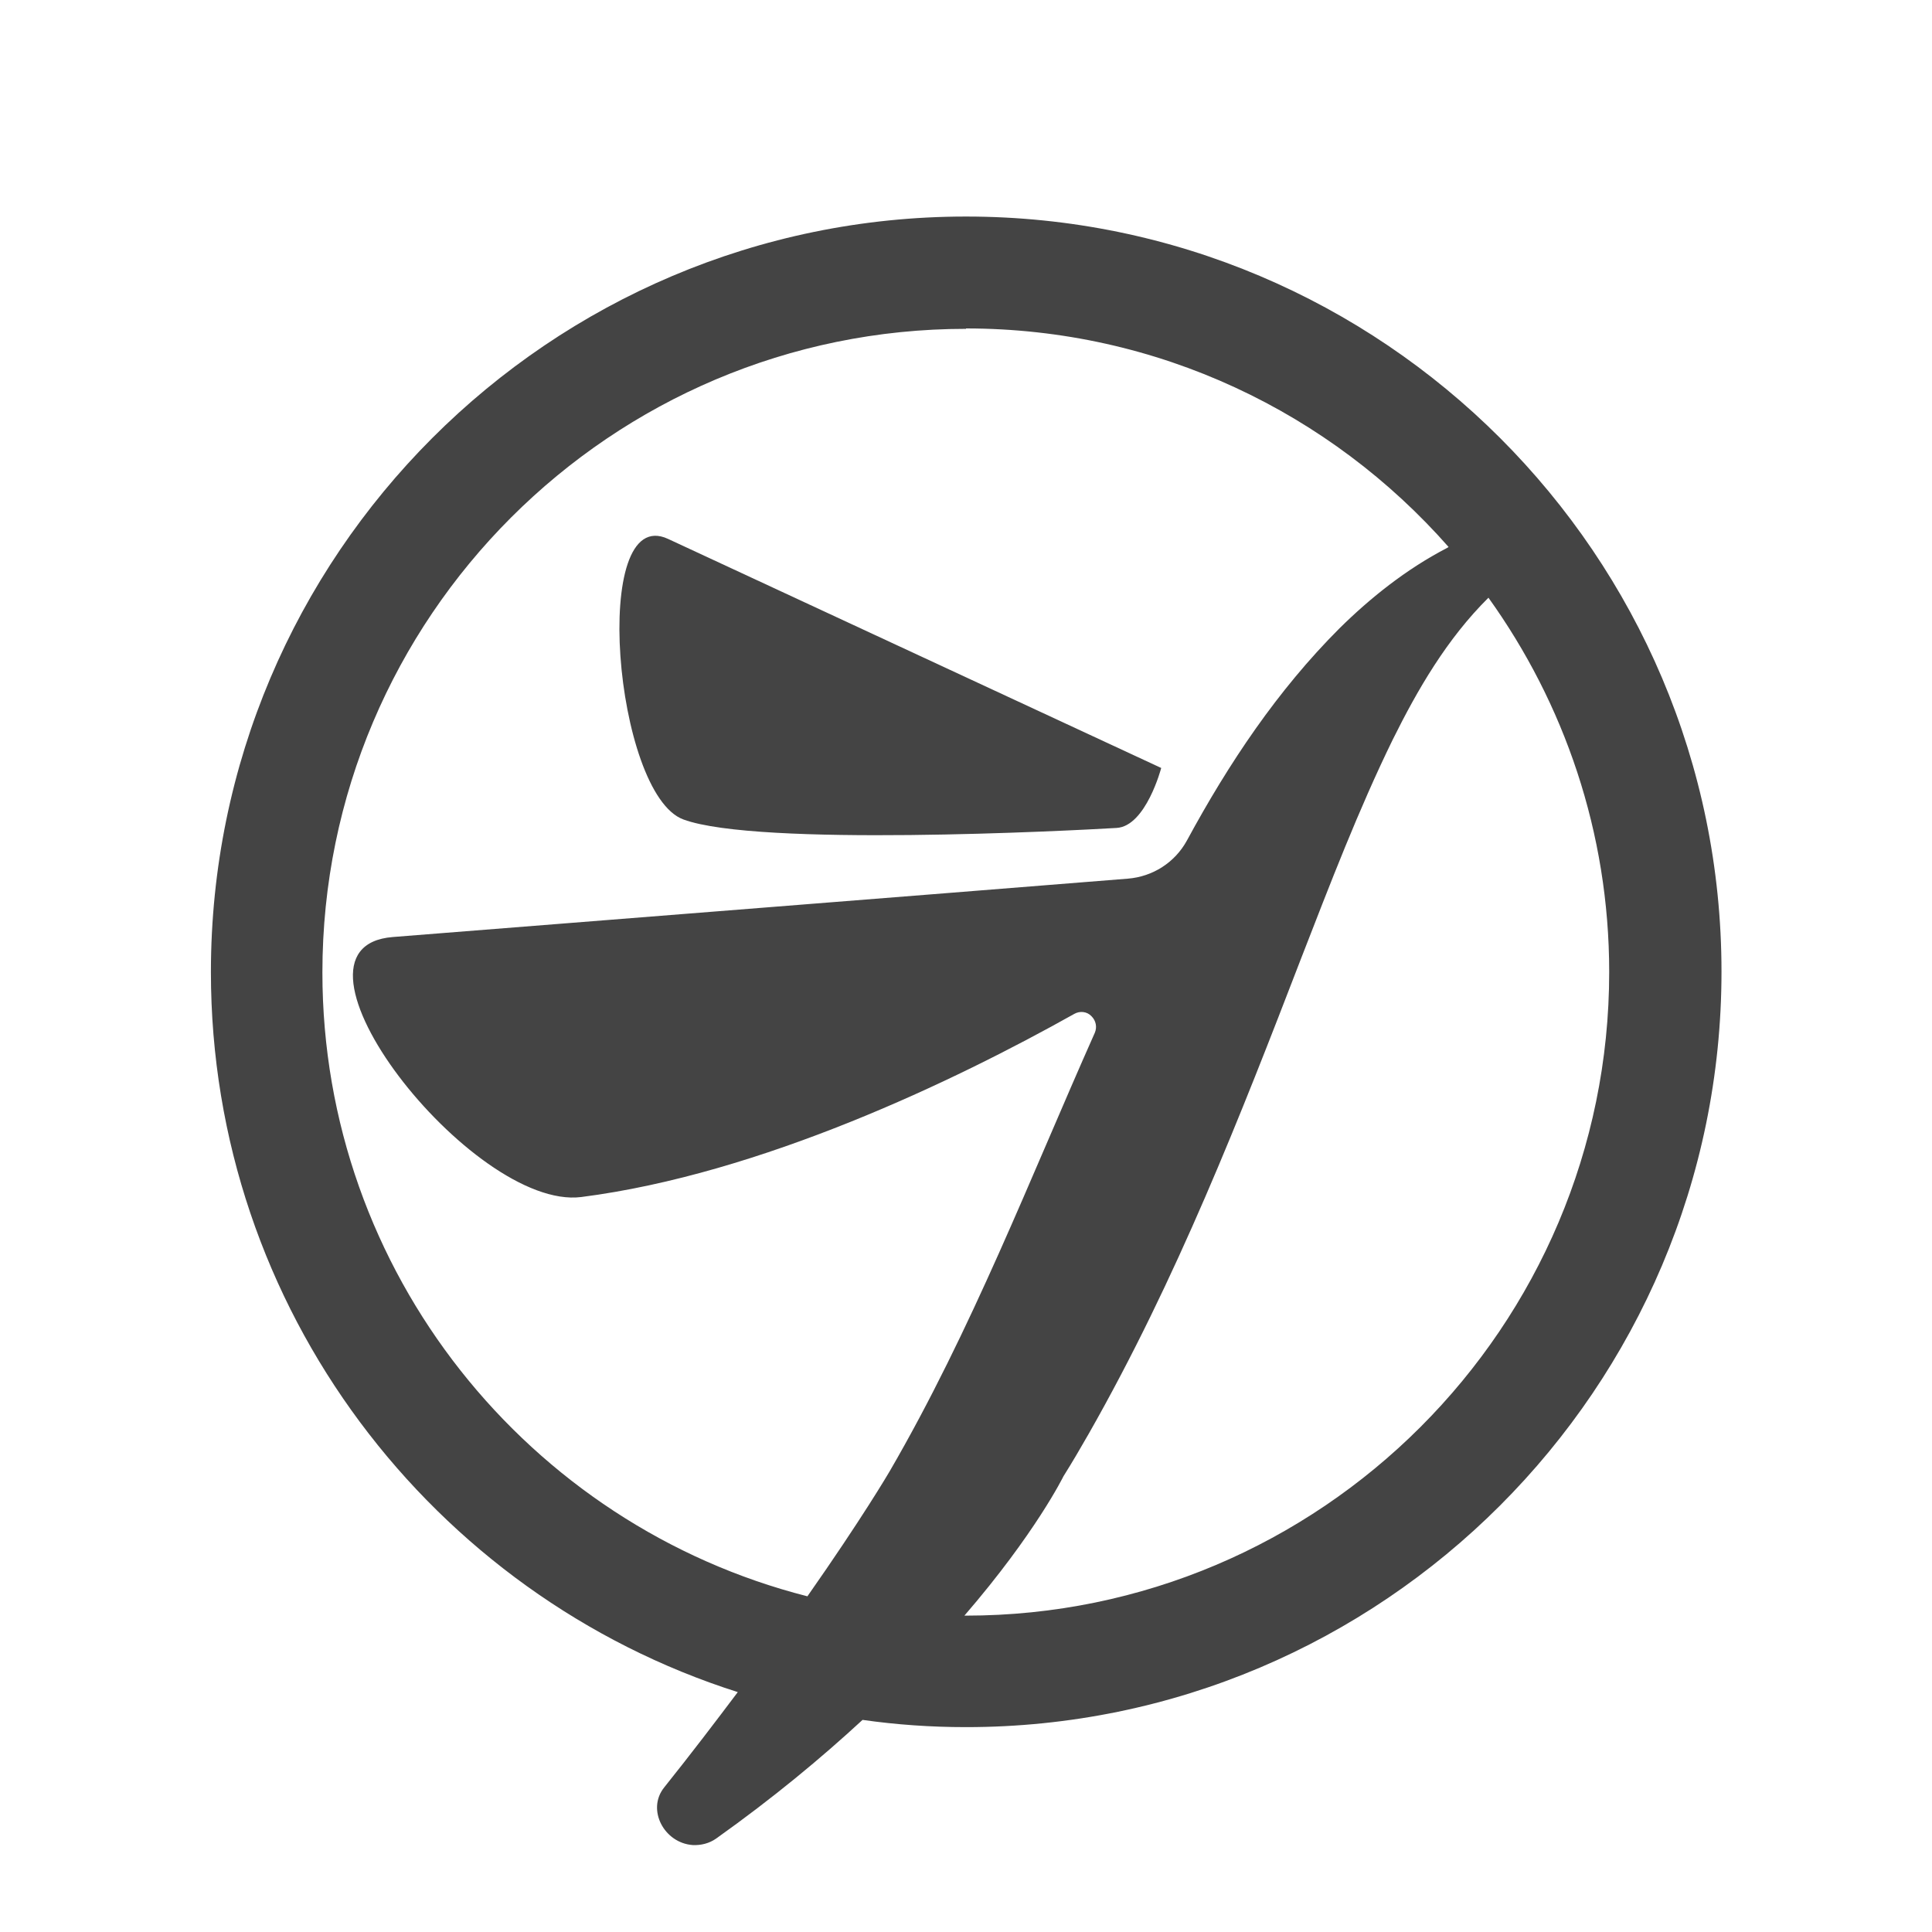
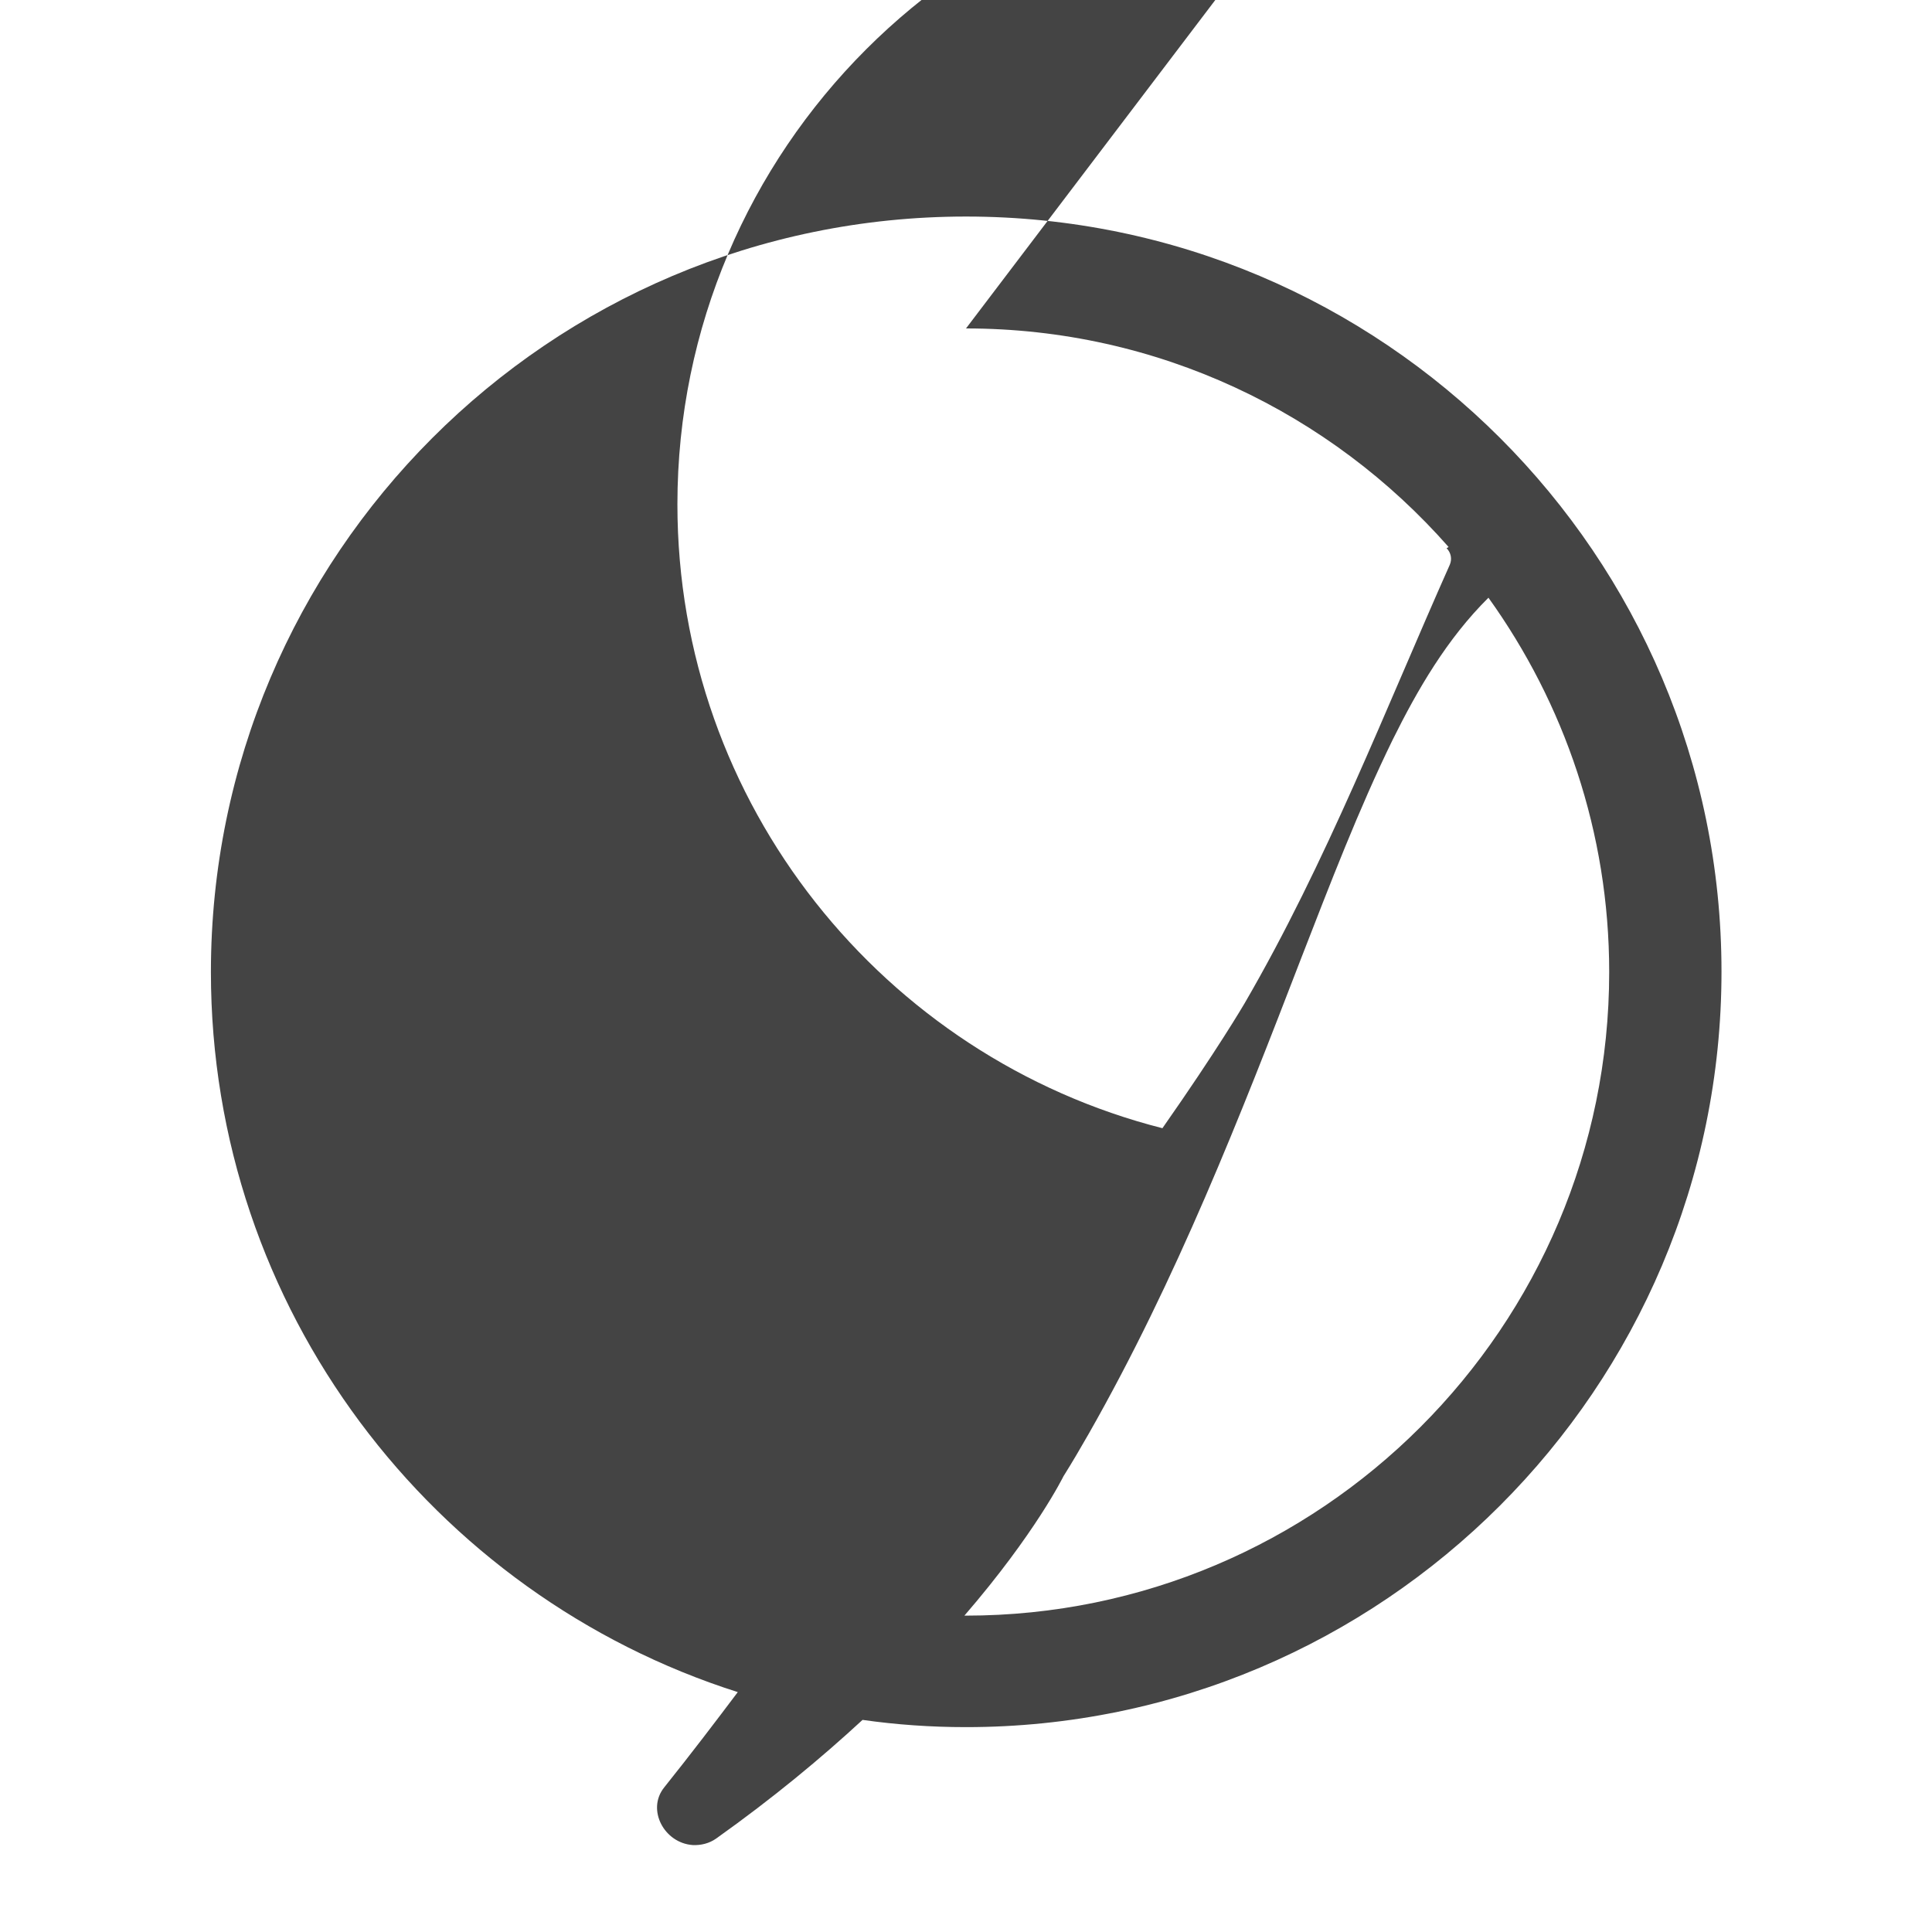
<svg xmlns="http://www.w3.org/2000/svg" id="Layer_1" viewBox="0 0 48 48" fill="#444">
  <g>
-     <path d="M16.98,20.36c1.85.68,9.58.28,10.76.21.73-.04,1.11-1.49,1.11-1.49,0,0-11.26-5.23-12.25-5.69-1.95-.91-1.34,6.34.38,6.97h0Z" />
-     <path d="M24,5.38C13.65,5.38,5.24,13.8,5.24,24.15c0,8.37,5.51,15.48,13.09,17.89-.55.73-1.15,1.52-1.83,2.37-.44.55,0,1.38.71,1.43h0c.2.01.41-.04.58-.16,1.42-1.01,2.61-2,3.64-2.95.84.12,1.7.18,2.57.18,10.35,0,18.77-8.42,18.77-18.77S34.35,5.38,24,5.38h0ZM24,40.14h-.04c1.77-2.05,2.46-3.46,2.46-3.46.22-.35.43-.71.63-1.06,2.18-3.83,3.77-7.9,5.28-11.82.72-1.85,1.42-3.68,2.27-5.42.62-1.25,1.35-2.51,2.38-3.53,1.88,2.62,3,5.83,3,9.3,0,8.82-7.17,15.99-15.99,15.99h0ZM24,8.16c4.77,0,9.06,2.1,11.99,5.43-.03.02-.05.03-.05.03h0c-1,.52-1.89,1.23-2.66,1.99-1.54,1.54-2.75,3.35-3.79,5.27-.3.55-.85.9-1.47.95-4.72.38-16.26,1.29-18.26,1.45-3.15.25,1.97,6.8,4.68,6.46,4.46-.57,9.29-2.89,12.25-4.55.14-.08.32-.06.43.06h0c.11.11.14.27.08.41-1.59,3.57-3.06,7.39-5.1,10.9-.03.05-.68,1.16-2.04,3.1-6.92-1.76-12.05-8.04-12.05-15.5,0-8.82,7.17-15.99,15.99-15.99h0Z" />
+     <path d="M24,5.38C13.65,5.38,5.24,13.8,5.24,24.15c0,8.37,5.51,15.48,13.09,17.89-.55.73-1.15,1.52-1.83,2.37-.44.55,0,1.38.71,1.43h0c.2.01.41-.04.58-.16,1.42-1.01,2.61-2,3.64-2.95.84.12,1.7.18,2.57.18,10.35,0,18.77-8.42,18.77-18.77S34.35,5.38,24,5.38h0ZM24,40.14h-.04c1.77-2.05,2.46-3.46,2.46-3.46.22-.35.43-.71.63-1.06,2.18-3.83,3.77-7.9,5.28-11.82.72-1.85,1.42-3.68,2.27-5.42.62-1.25,1.35-2.51,2.38-3.53,1.88,2.62,3,5.83,3,9.3,0,8.82-7.17,15.99-15.99,15.99h0ZM24,8.16c4.77,0,9.06,2.1,11.99,5.43-.03.02-.05.03-.05.03h0h0c.11.11.14.27.08.41-1.59,3.57-3.06,7.39-5.1,10.9-.03.05-.68,1.16-2.04,3.1-6.92-1.76-12.05-8.04-12.05-15.5,0-8.82,7.17-15.99,15.99-15.99h0Z" />
  </g>
</svg>